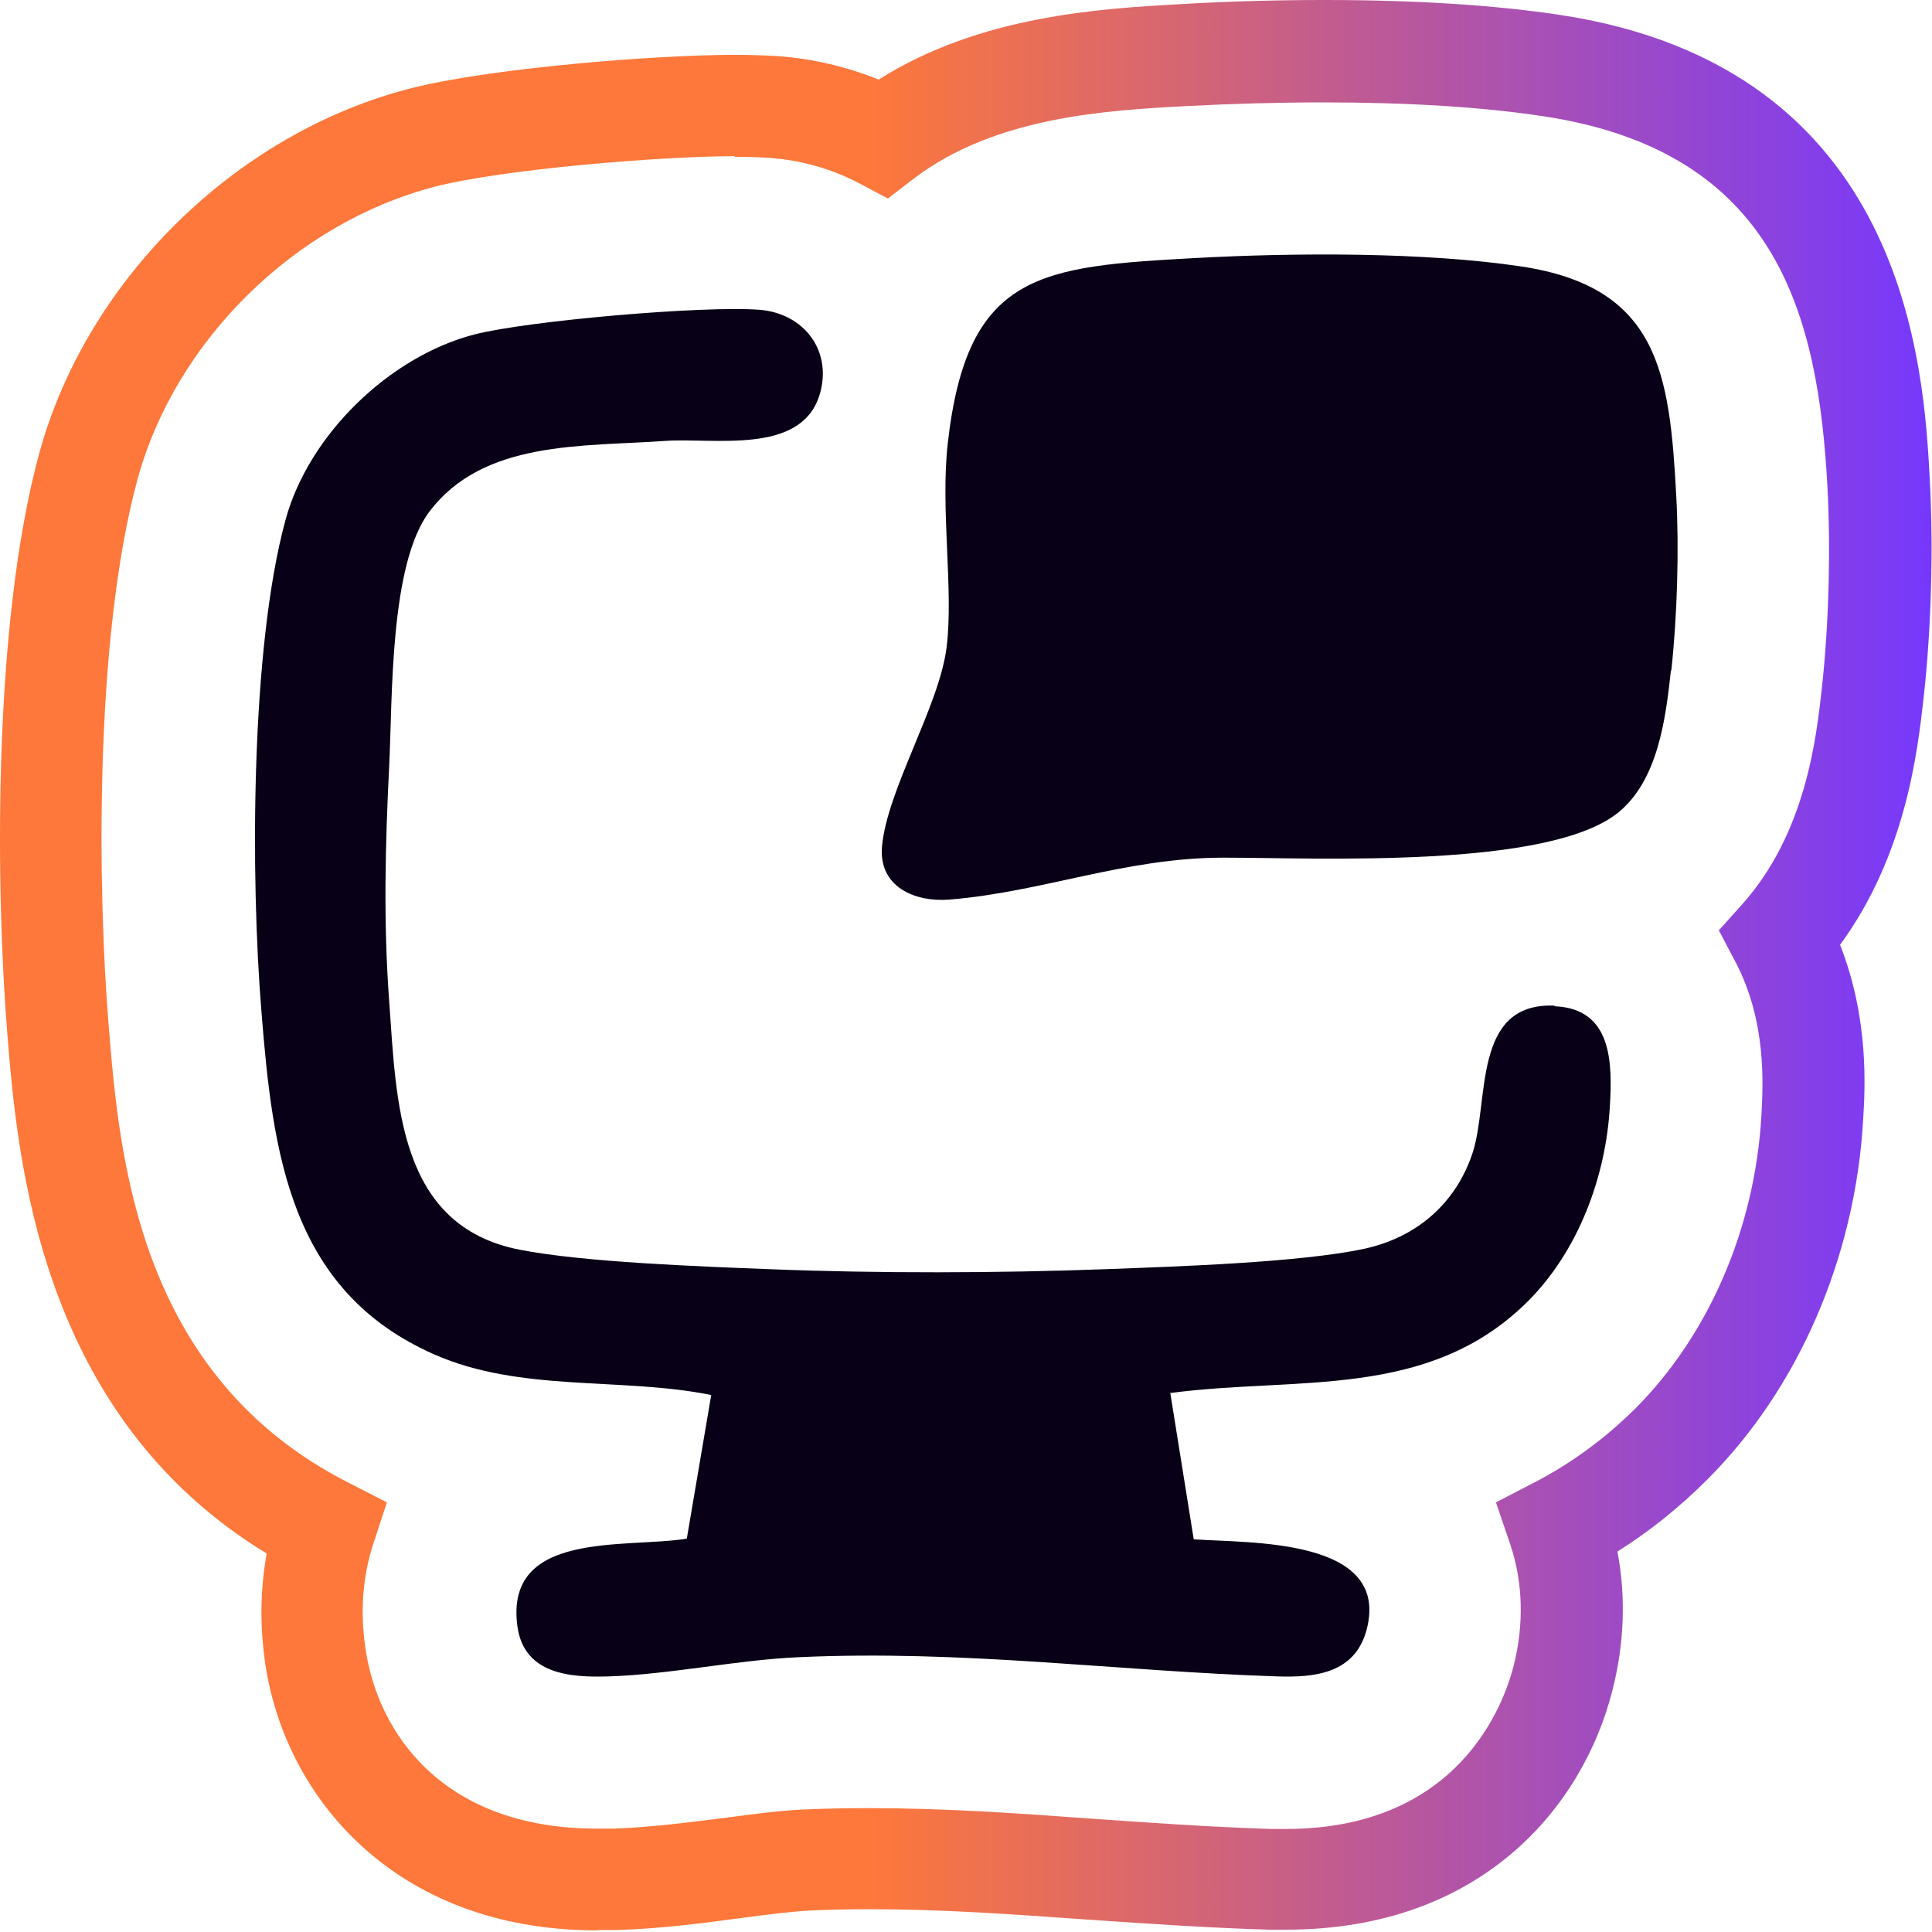
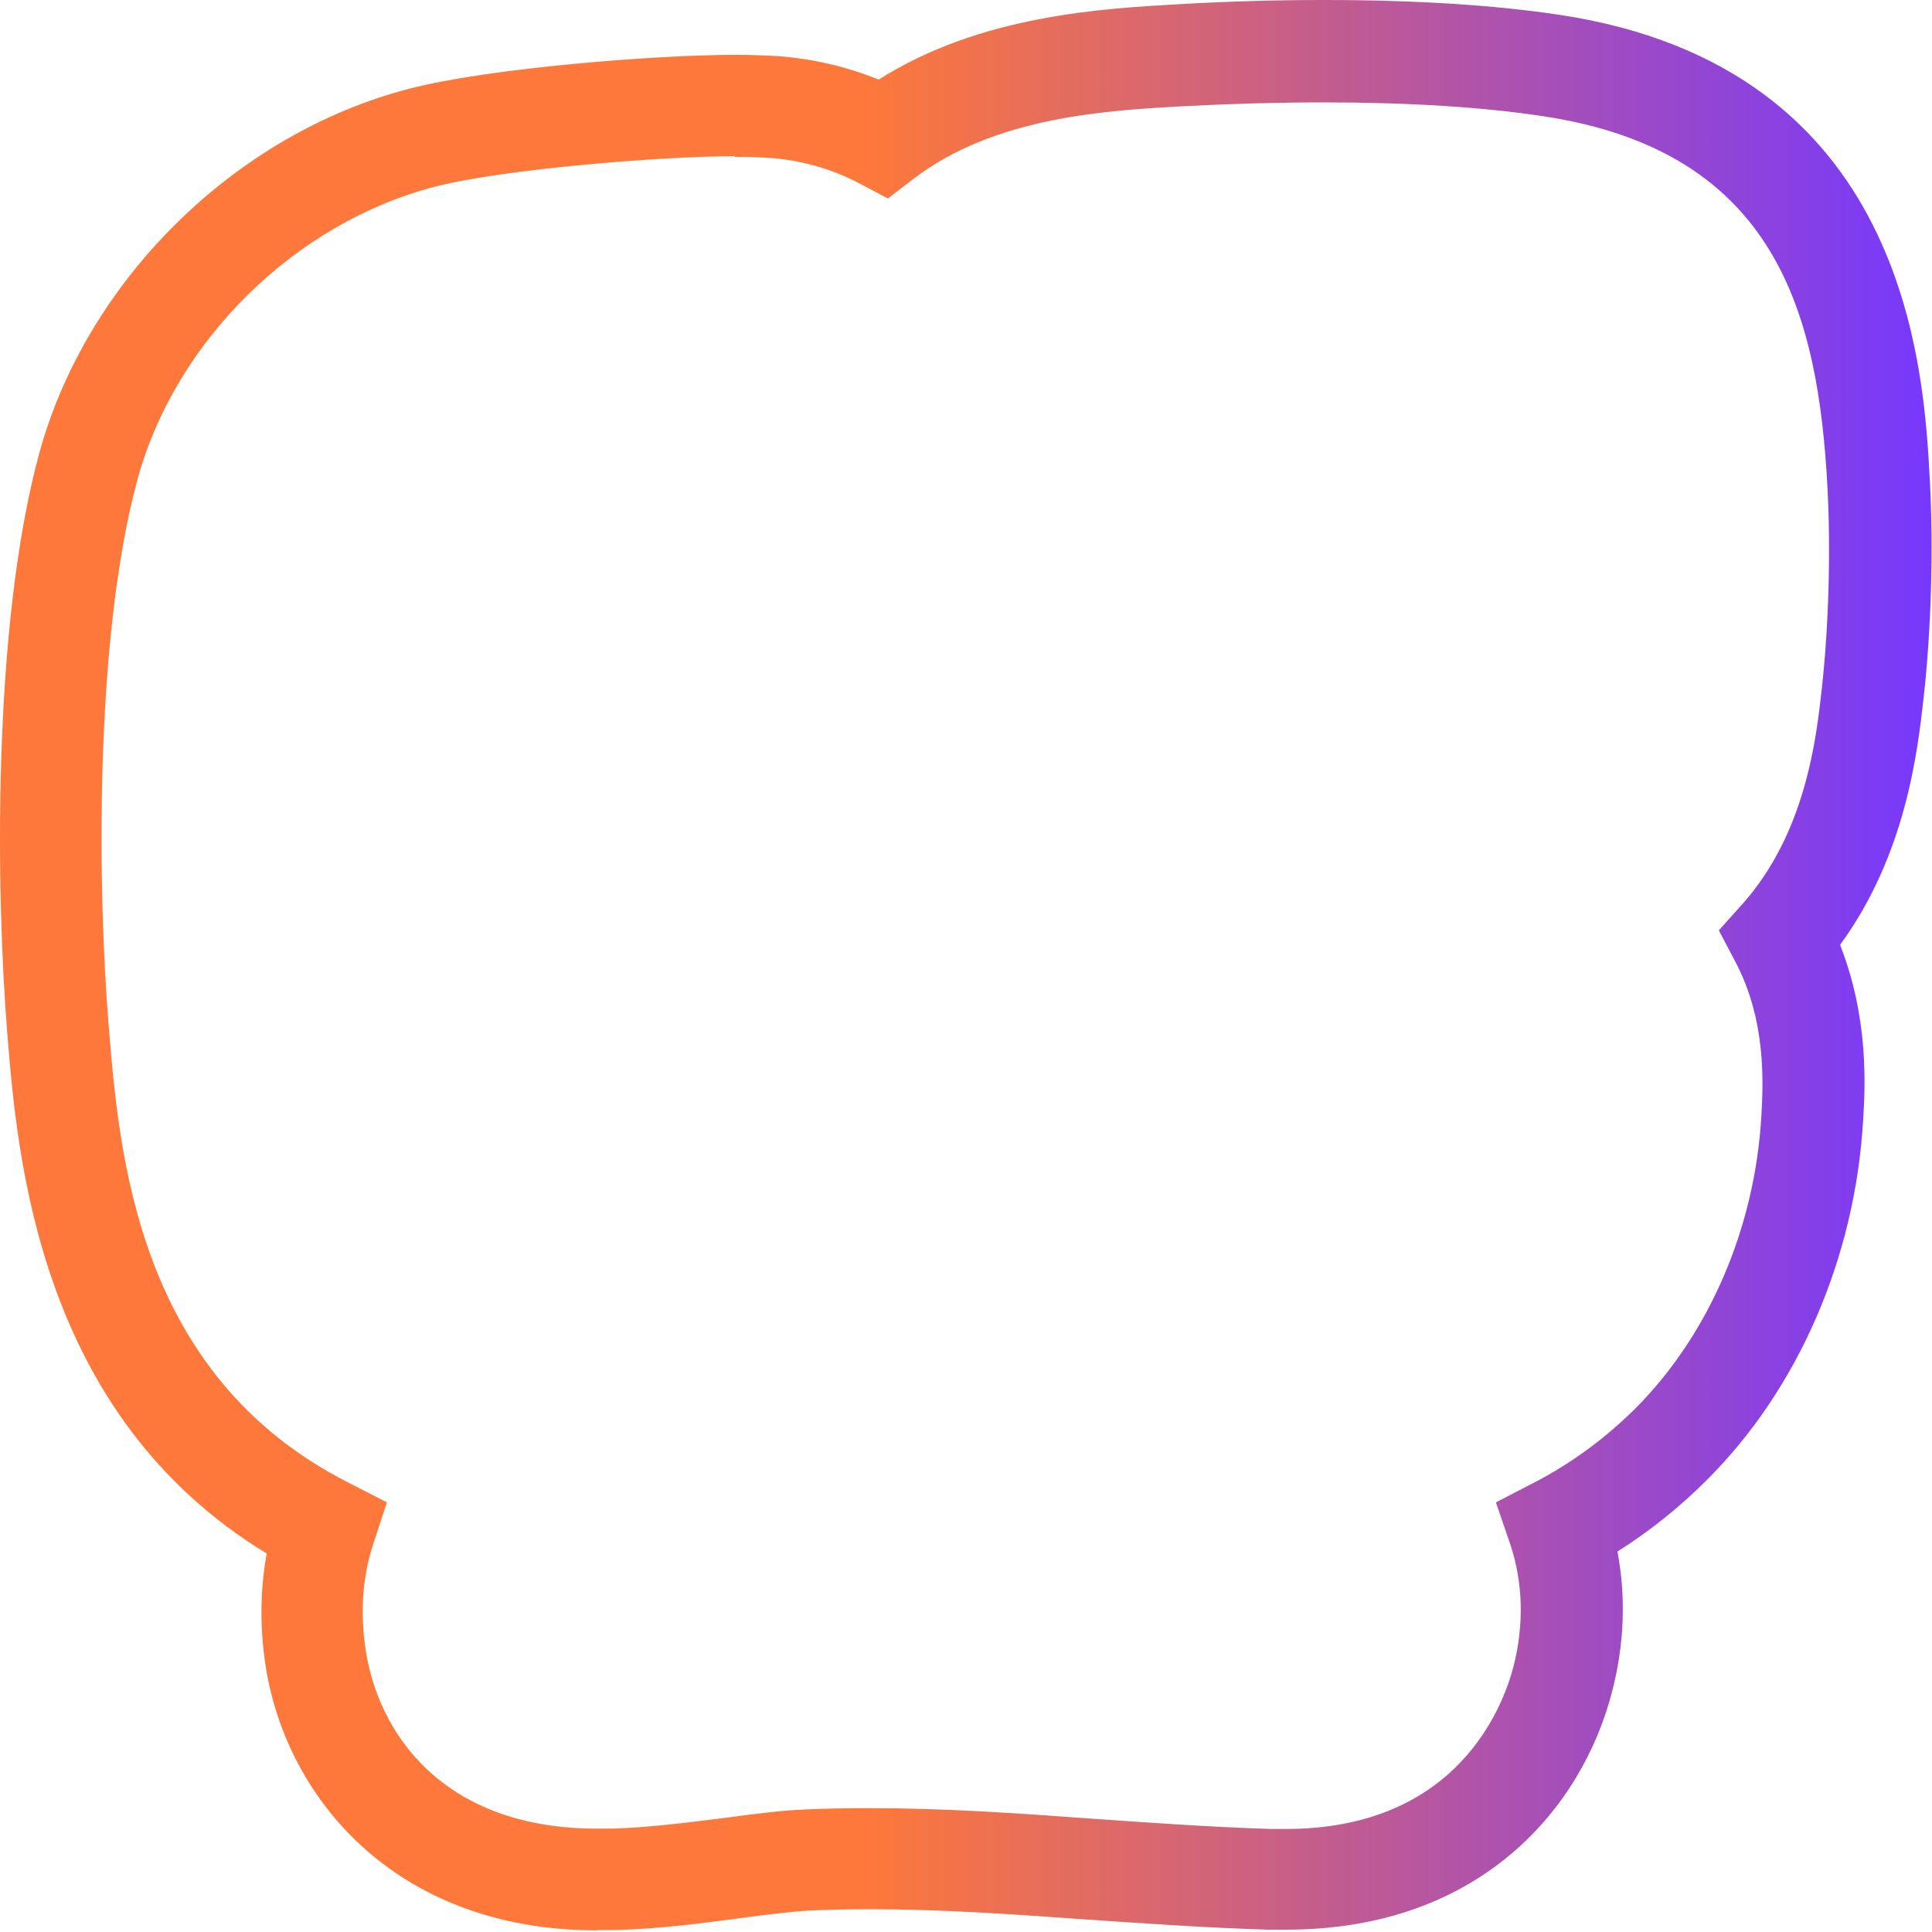
<svg xmlns="http://www.w3.org/2000/svg" fill="none" height="100%" overflow="visible" preserveAspectRatio="none" style="display: block;" viewBox="0 0 39 39" width="100%">
  <g id="Group">
-     <path d="M33.73 13.533C33.624 14.507 33.47 15.74 32.677 16.393C31.277 17.547 26.597 17.313 24.704 17.313C22.704 17.313 21.057 18.007 19.157 18.16C18.464 18.213 17.737 17.9 17.804 17.093C17.904 15.94 18.97 14.24 19.11 13.053C19.25 11.907 18.984 10.293 19.13 8.967C19.517 5.487 20.997 5.38 24.164 5.207C26.15 5.1 28.764 5.087 30.717 5.38C33.484 5.8 33.704 7.533 33.837 10C33.897 11.093 33.857 12.447 33.737 13.54L33.73 13.533ZM31.377 20.3C29.71 20.233 30.07 22.233 29.724 23.28C29.384 24.3 28.59 24.98 27.544 25.207C26.25 25.487 23.717 25.567 22.324 25.62C20.177 25.7 17.677 25.707 15.537 25.62C14.164 25.567 11.77 25.48 10.49 25.227C8.037 24.747 8.004 22.26 7.857 20.22C7.737 18.613 7.777 17.04 7.857 15.447C7.924 14.087 7.864 11.4 8.664 10.333C9.757 8.88 11.757 9.02 13.437 8.9C14.397 8.833 16.15 9.187 16.537 7.993C16.824 7.1 16.237 6.32 15.324 6.253C14.204 6.167 10.657 6.473 9.57 6.753C7.857 7.2 6.23 8.78 5.764 10.493C5.057 13.08 5.057 17.72 5.277 20.413C5.504 23.267 5.844 26.053 8.764 27.34C10.517 28.113 12.537 27.793 14.357 28.16L13.864 31.06C12.617 31.26 10.184 30.887 10.444 32.827C10.577 33.8 11.51 33.867 12.304 33.84C13.524 33.8 14.89 33.507 16.117 33.453C19.464 33.3 22.517 33.733 25.77 33.84C26.537 33.867 27.357 33.787 27.59 32.887C28.064 31.04 25.224 31.153 24.097 31.073L23.624 28.12C26.19 27.78 28.837 28.267 30.844 26.267C31.857 25.253 32.417 23.76 32.497 22.333C32.55 21.453 32.544 20.36 31.384 20.313L31.377 20.3Z" fill="#070016" id="Vector" />
    <path d="M12.05 38.967C7.93 38.967 5.71 36.22 5.344 33.507C5.244 32.773 5.257 32.053 5.384 31.36C0.77 28.553 0.35 23.373 0.144 20.82C-0.07 18.147 -0.176 12.687 0.797 9.133C1.757 5.647 4.757 2.693 8.277 1.787C9.884 1.373 13.237 1.107 14.844 1.107C15.177 1.107 15.47 1.12 15.704 1.133C16.417 1.187 17.097 1.347 17.737 1.607C19.79 0.307 22.224 0.173 23.884 0.08C24.817 0.027 25.797 0 26.724 0C28.557 0 30.157 0.1 31.484 0.3C38.504 1.36 38.837 7.427 38.957 9.713C39.03 11.087 38.984 12.727 38.83 14.093C38.71 15.153 38.477 17.253 37.144 19.073C37.73 20.56 37.65 21.96 37.61 22.607C37.45 25.38 36.304 28.033 34.457 29.873C33.904 30.427 33.297 30.913 32.65 31.32C32.824 32.233 32.79 33.193 32.544 34.14C31.95 36.467 29.91 38.953 25.964 38.953C25.837 38.953 25.717 38.953 25.597 38.953C24.31 38.913 23.097 38.827 21.917 38.747C20.417 38.64 18.997 38.54 17.577 38.54C17.144 38.54 16.744 38.547 16.344 38.567C15.964 38.587 15.444 38.653 14.944 38.72C14.197 38.82 13.35 38.933 12.457 38.96C12.33 38.96 12.19 38.96 12.057 38.96L12.05 38.967ZM14.837 3.153C13.357 3.153 10.164 3.413 8.784 3.767C5.957 4.5 3.544 6.873 2.777 9.673C1.884 12.953 1.984 18.12 2.19 20.653C2.404 23.313 2.764 27.76 7.03 29.927L7.81 30.327L7.537 31.16C7.324 31.807 7.27 32.5 7.37 33.227C7.61 35.007 8.964 36.913 12.044 36.913C12.157 36.913 12.27 36.913 12.377 36.913C13.164 36.887 13.957 36.78 14.657 36.693C15.204 36.62 15.764 36.547 16.23 36.527C16.664 36.507 17.097 36.5 17.564 36.5C19.057 36.5 20.51 36.6 22.05 36.713C23.204 36.793 24.404 36.88 25.65 36.92C25.75 36.92 25.85 36.92 25.957 36.92C29.444 36.92 30.35 34.413 30.55 33.647C30.77 32.793 30.744 31.933 30.484 31.167L30.197 30.327L30.984 29.92C31.717 29.54 32.397 29.04 33.004 28.44C34.497 26.947 35.43 24.787 35.557 22.507C35.59 21.893 35.664 20.613 35.03 19.413L34.697 18.78L35.17 18.253C36.45 16.82 36.664 14.913 36.777 13.887C36.917 12.62 36.957 11.107 36.89 9.84C36.704 6.367 35.877 3.06 31.157 2.347C29.93 2.16 28.43 2.067 26.704 2.067C25.817 2.067 24.877 2.093 23.977 2.14C22.337 2.227 20.09 2.353 18.444 3.607L17.924 4.007L17.344 3.7C16.784 3.407 16.177 3.233 15.53 3.187C15.337 3.173 15.104 3.167 14.824 3.167L14.837 3.153Z" fill="url(#paint0_linear_0_22549)" id="Vector_2" />
  </g>
  <defs>
    <linearGradient gradientUnits="userSpaceOnUse" id="paint0_linear_0_22549" x1="0.01" x2="38.984" y1="19.487" y2="19.487">
      <stop stop-color="#FD783A" />
      <stop offset="0.45" stop-color="#FD783A" />
      <stop offset="1" stop-color="#7638FD" />
    </linearGradient>
  </defs>
</svg>